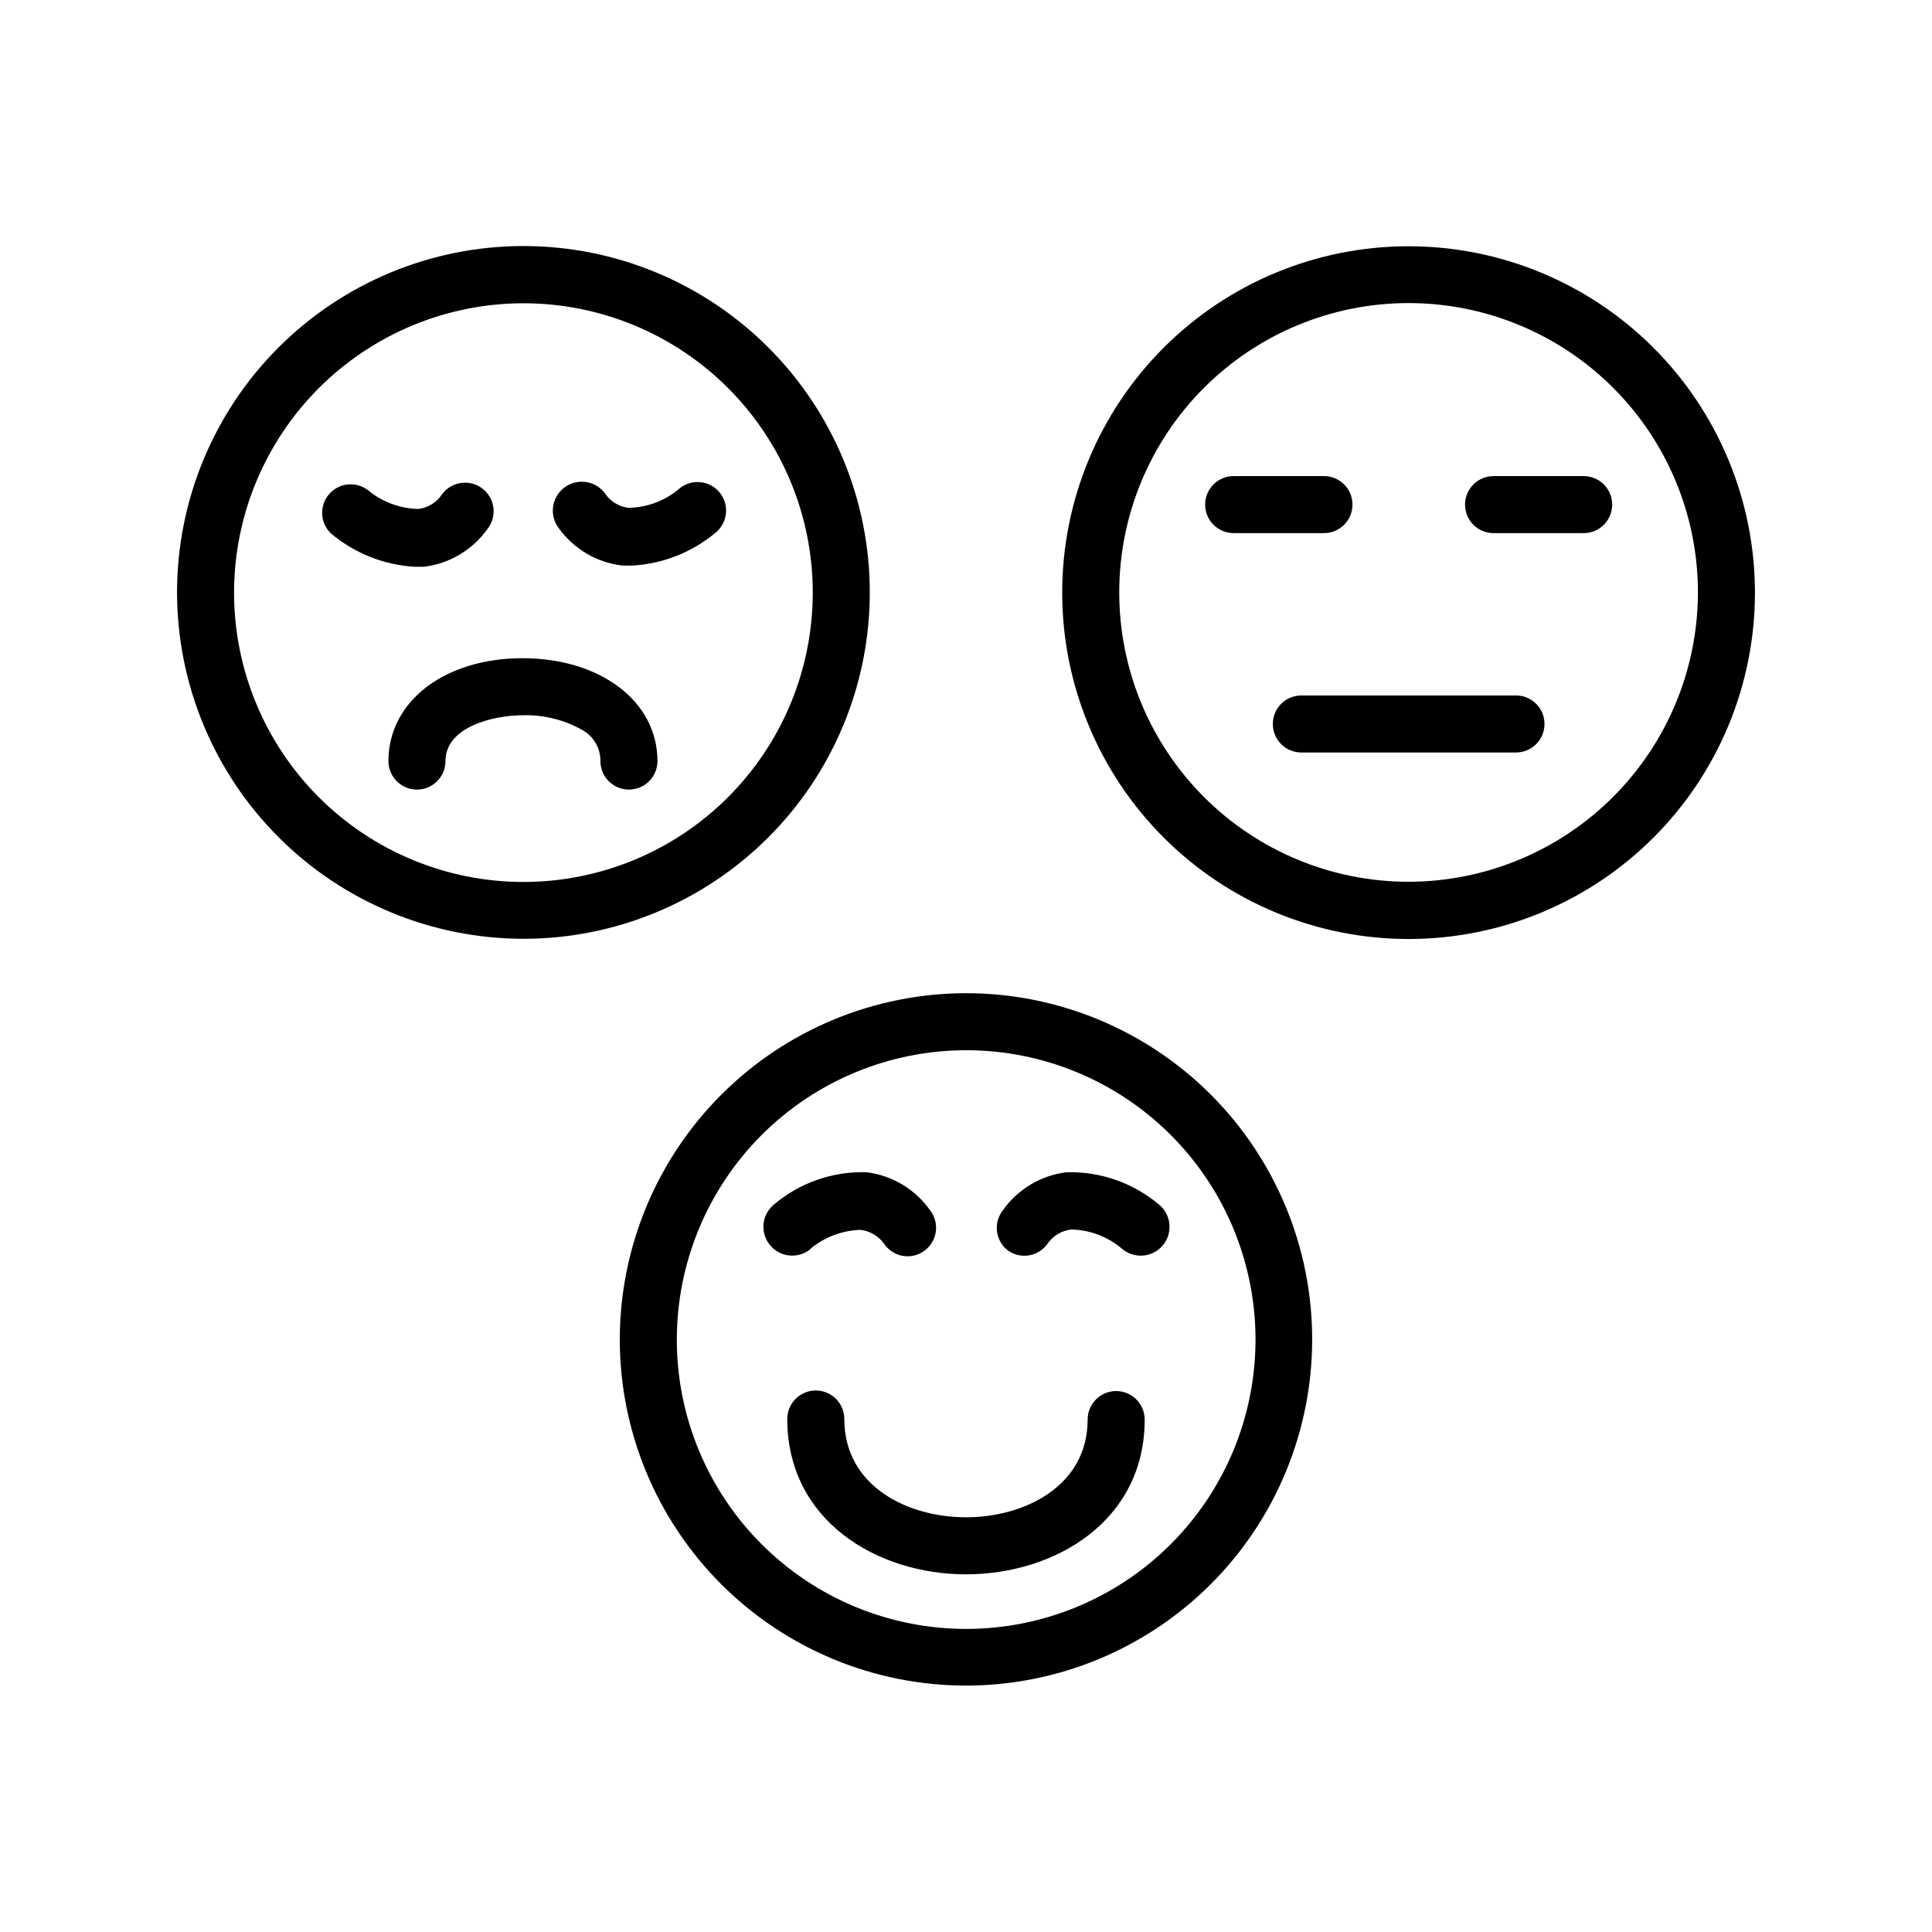
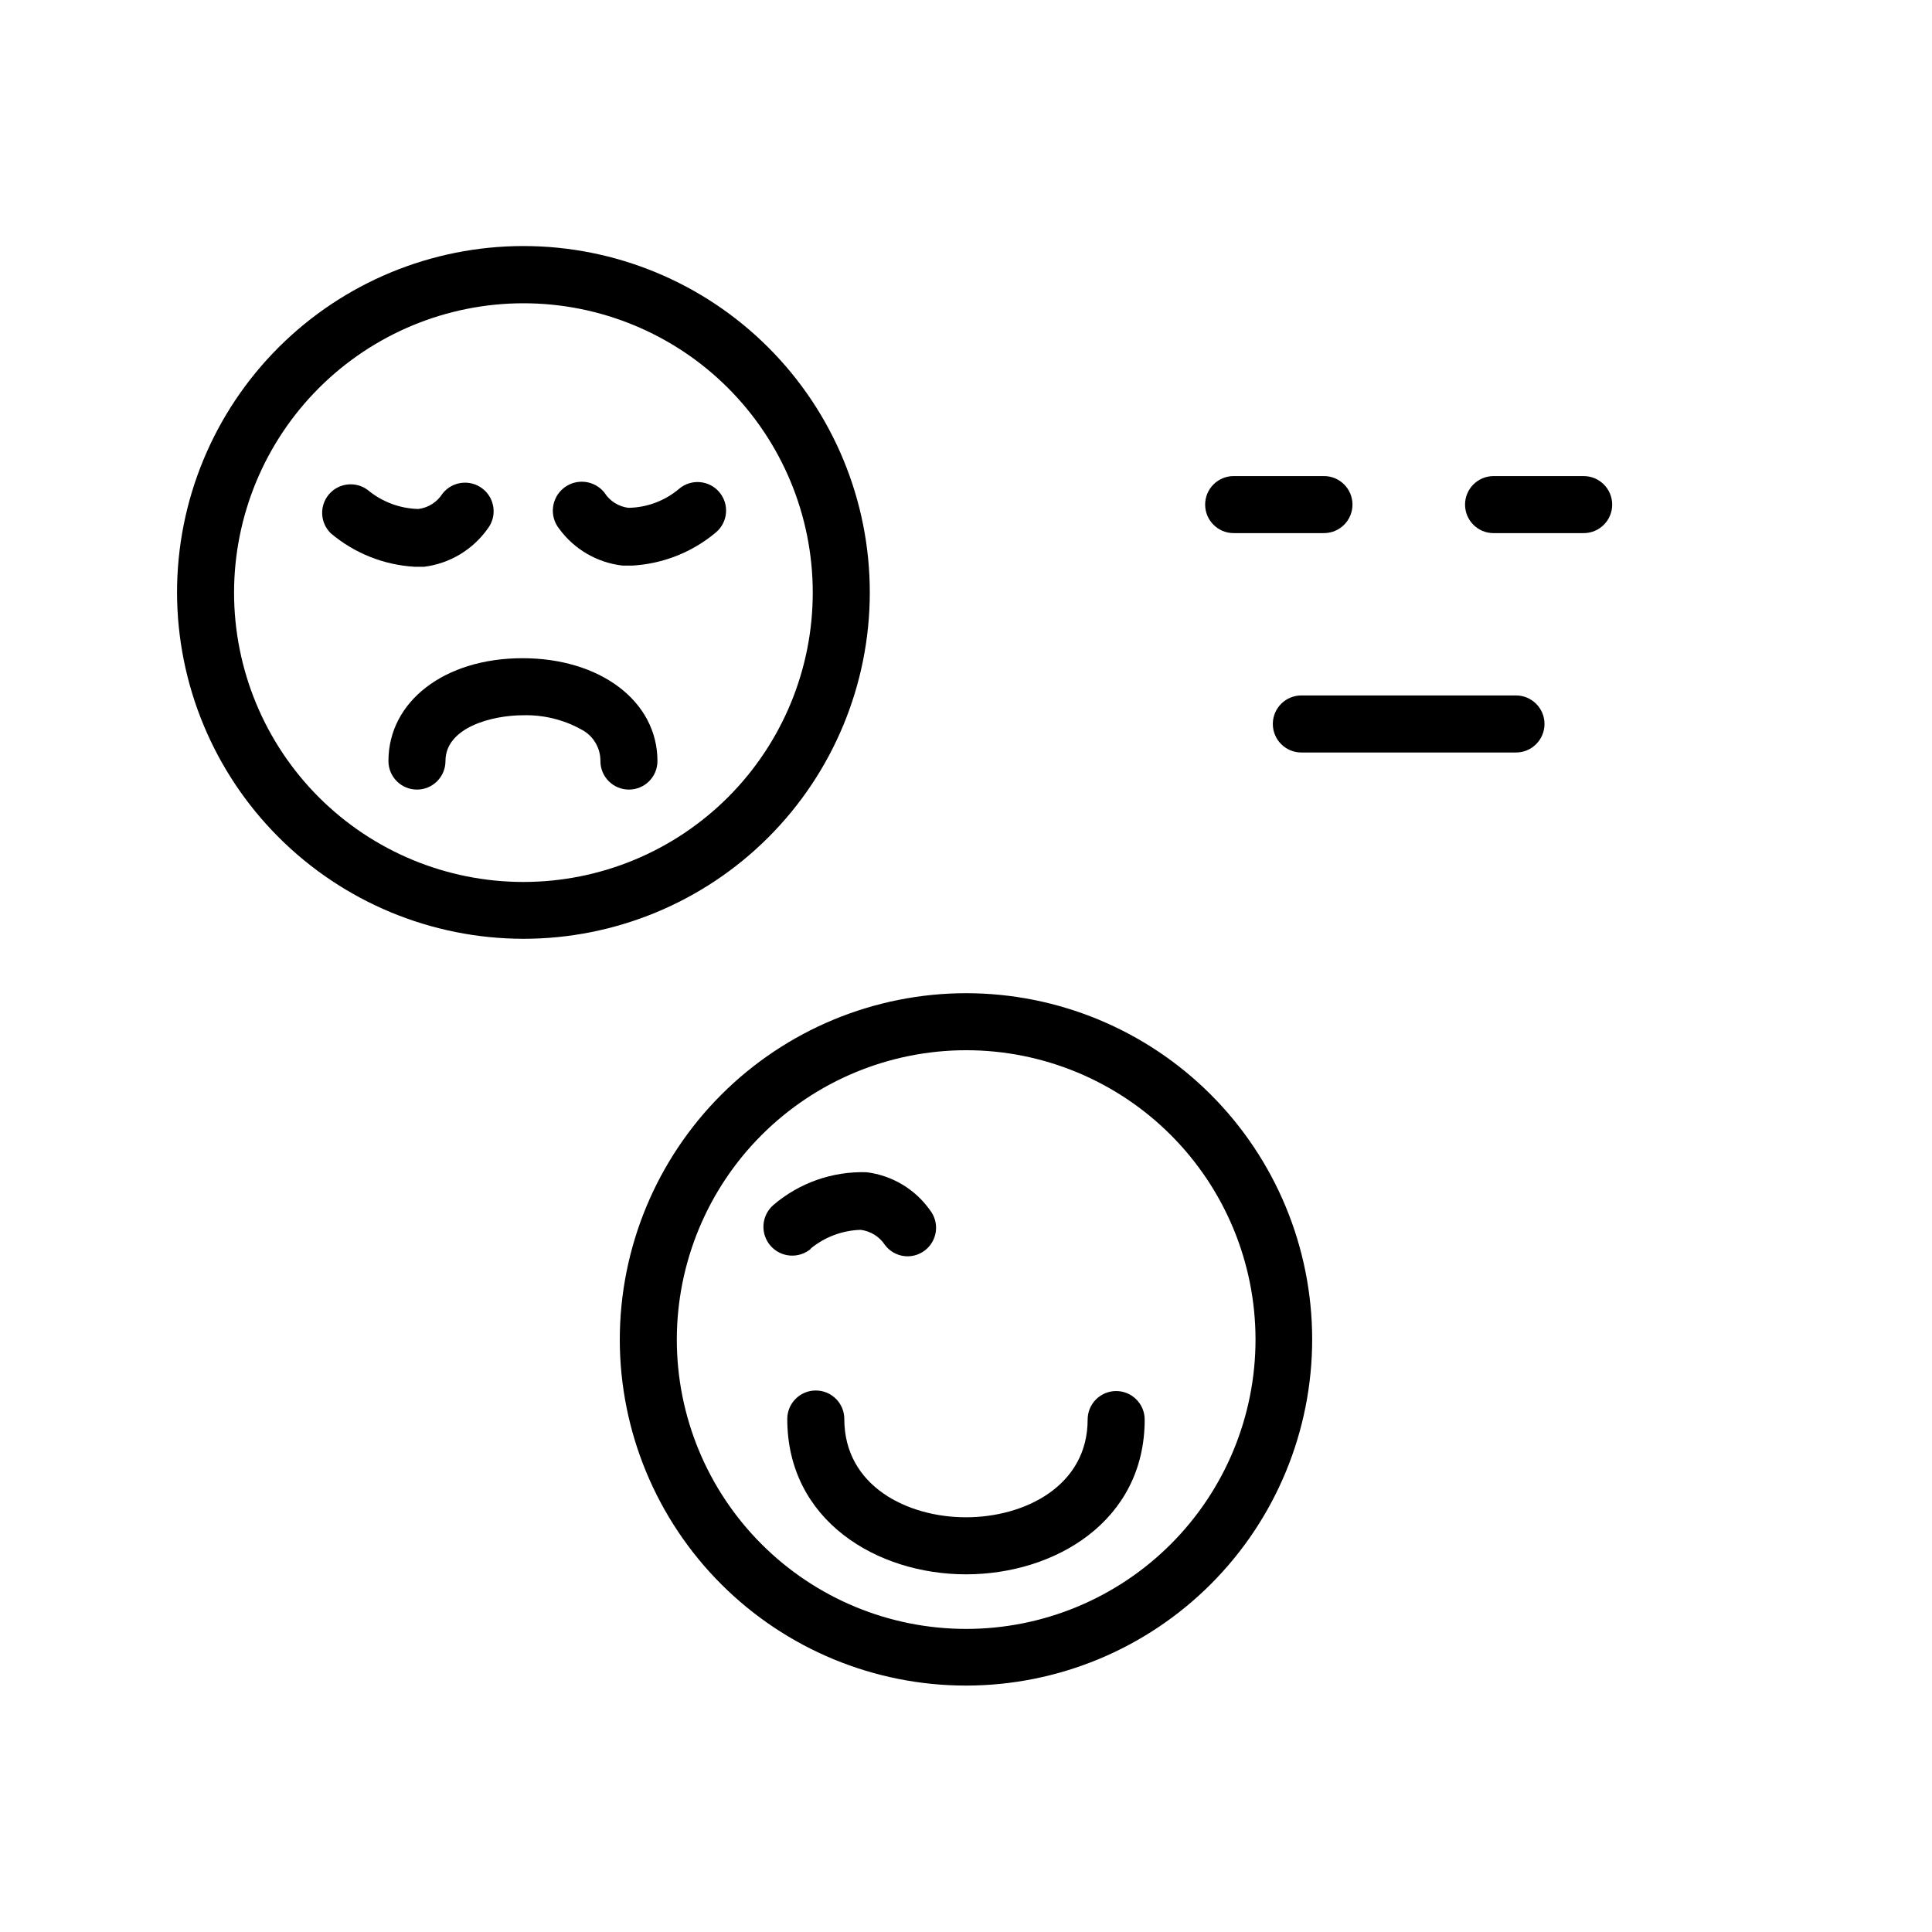
<svg xmlns="http://www.w3.org/2000/svg" fill="#000000" width="800px" height="800px" version="1.1" viewBox="144 144 512 512">
  <g>
    <path d="m308.25 499c0.016 24.328 9.691 47.656 26.902 64.852 17.211 17.195 40.547 26.852 64.875 26.844 24.328-0.012 47.66-9.684 64.859-26.891 17.195-17.207 26.855-40.543 26.852-64.871-0.004-24.328-9.672-47.66-26.879-64.863-17.203-17.199-40.535-26.863-64.863-26.863-24.332 0.027-47.66 9.707-64.863 26.918-17.199 17.211-26.867 40.543-26.883 64.875zm91.746-76.68c20.34-0.012 39.852 8.055 54.238 22.43 14.391 14.375 22.48 33.879 22.492 54.219 0.008 20.34-8.066 39.848-22.441 54.234-14.379 14.387-33.883 22.473-54.223 22.477-20.34 0.004-39.848-8.07-54.23-22.453-14.387-14.379-22.469-33.887-22.469-54.227 0.016-20.324 8.09-39.812 22.457-54.188 14.367-14.375 33.852-22.465 54.176-22.492z" />
    <path d="m367.75 520.05c0-4.172-3.383-7.555-7.555-7.555-4.176 0-7.559 3.383-7.559 7.555 0 26.957 23.828 41.164 47.359 41.164 23.527 0 47.359-14.055 47.359-41.012h-0.004c0-4.172-3.383-7.559-7.555-7.559-4.176 0-7.559 3.387-7.559 7.559 0 17.633-16.727 25.895-32.242 25.895-15.52 0-32.246-8.262-32.246-26.047z" />
    <path d="m358.74 474.96c3.762-3.121 8.461-4.894 13.348-5.039 2.637 0.336 4.996 1.809 6.449 4.031 1.211 1.602 3.008 2.648 4.996 2.914s4-0.277 5.586-1.504c1.594-1.227 2.633-3.035 2.891-5.031 0.254-1.996-0.297-4.012-1.531-5.598-3.938-5.582-10.051-9.238-16.828-10.078-9.043-0.285-17.867 2.824-24.734 8.719-1.523 1.336-2.457 3.223-2.586 5.242-0.133 2.023 0.543 4.016 1.879 5.539 2.781 3.172 7.609 3.488 10.781 0.703z" />
-     <path d="m410.88 475.22c1.59 1.227 3.598 1.766 5.586 1.5 1.988-0.266 3.785-1.312 4.996-2.914 1.441-2.203 3.781-3.66 6.398-3.977 4.914 0.086 9.648 1.867 13.402 5.035 3.172 2.785 7.996 2.469 10.781-0.703 2.781-3.172 2.465-8-0.707-10.781-6.879-5.871-15.695-8.98-24.734-8.719-6.781 0.84-12.891 4.496-16.828 10.078-2.531 3.219-2.039 7.863 1.105 10.48z" />
    <path d="m282.66 392.79c24.348 0.016 47.707-9.645 64.93-26.855 17.227-17.207 26.906-40.555 26.914-64.902 0.012-24.352-9.652-47.703-26.867-64.926-17.211-17.223-40.559-26.898-64.91-26.902-24.348-0.004-47.699 9.664-64.918 26.879-17.219 17.215-26.891 40.566-26.891 64.914 0.027 24.328 9.699 47.652 26.898 64.859 17.195 17.211 40.516 26.895 64.844 26.934zm0-168.42c20.344-0.016 39.859 8.055 54.25 22.434 14.391 14.379 22.477 33.887 22.48 54.23 0.004 20.34-8.074 39.852-22.457 54.234-14.387 14.387-33.895 22.465-54.238 22.461-20.344-0.004-39.852-8.094-54.227-22.484-14.379-14.391-22.449-33.902-22.438-54.246 0.027-20.316 8.109-39.789 22.473-54.156 14.367-14.363 33.844-22.445 54.156-22.473z" />
    <path d="m246.94 345.69c0 4.176 3.383 7.559 7.559 7.559 4.172 0 7.555-3.383 7.555-7.559 0-8.918 12.344-12.141 20.605-12.141 5.387-0.137 10.707 1.168 15.418 3.777 3.121 1.613 5.07 4.848 5.039 8.363 0 4.176 3.383 7.559 7.555 7.559 4.176 0 7.559-3.383 7.559-7.559 0-15.82-15.113-27.258-35.77-27.258-20.656 0.004-35.52 11.438-35.52 27.258z" />
    <path d="m309.01 293.89h2.519c8.164-0.457 15.961-3.551 22.215-8.816 3.188-2.699 3.582-7.469 0.883-10.652-2.699-3.188-7.469-3.582-10.656-0.883-3.762 3.188-8.52 4.969-13.449 5.039-2.617-0.324-4.945-1.805-6.348-4.031-2.644-3.312-7.473-3.852-10.785-1.211-3.309 2.644-3.852 7.473-1.207 10.781 3.996 5.469 10.098 9.012 16.828 9.773z" />
    <path d="m253.89 294.2h2.519c6.769-0.855 12.875-4.512 16.824-10.078 2.562-3.309 1.953-8.07-1.359-10.629-3.309-2.559-8.07-1.949-10.629 1.359-1.414 2.219-3.738 3.695-6.348 4.031-4.926-0.109-9.668-1.887-13.453-5.039-3.195-2.379-7.688-1.867-10.27 1.164-2.578 3.035-2.363 7.551 0.496 10.324 6.25 5.285 14.047 8.395 22.219 8.867z" />
-     <path d="m517.34 209.26c-24.352-0.016-47.711 9.648-64.934 26.859-17.227 17.215-26.906 40.566-26.91 64.918-0.004 24.348 9.668 47.703 26.887 64.922s40.57 26.891 64.922 26.887c24.352-0.004 47.703-9.684 64.918-26.91 17.211-17.223 26.875-40.582 26.859-64.934-0.023-24.324-9.699-47.645-26.898-64.844-17.199-17.199-40.52-26.875-64.844-26.898zm0 168.42c-20.34 0.012-39.852-8.055-54.242-22.43s-22.48-33.875-22.488-54.215c-0.008-20.34 8.062-39.852 22.441-54.238s33.883-22.473 54.223-22.477c20.34-0.004 39.848 8.07 54.23 22.453 14.383 14.379 22.465 33.887 22.465 54.227-0.027 20.32-8.105 39.801-22.469 54.172-14.363 14.375-33.84 22.469-54.16 22.508z" />
    <path d="m502.42 277.72c0-4.172-3.383-7.555-7.555-7.555h-23.934c-4.172 0-7.555 3.383-7.555 7.555 0 4.176 3.383 7.559 7.555 7.559h23.934c4.172 0 7.555-3.383 7.555-7.559z" />
    <path d="m563.69 270.17h-23.883c-4.172 0-7.555 3.383-7.555 7.555 0 4.176 3.383 7.559 7.555 7.559h23.883c4.172 0 7.555-3.383 7.555-7.559 0-4.172-3.383-7.555-7.555-7.555z" />
    <path d="m545.75 328.3h-56.879c-4.176 0-7.559 3.387-7.559 7.559 0 4.176 3.383 7.559 7.559 7.559h56.879c4.176 0 7.559-3.383 7.559-7.559 0-4.172-3.383-7.559-7.559-7.559z" />
  </g>
</svg>